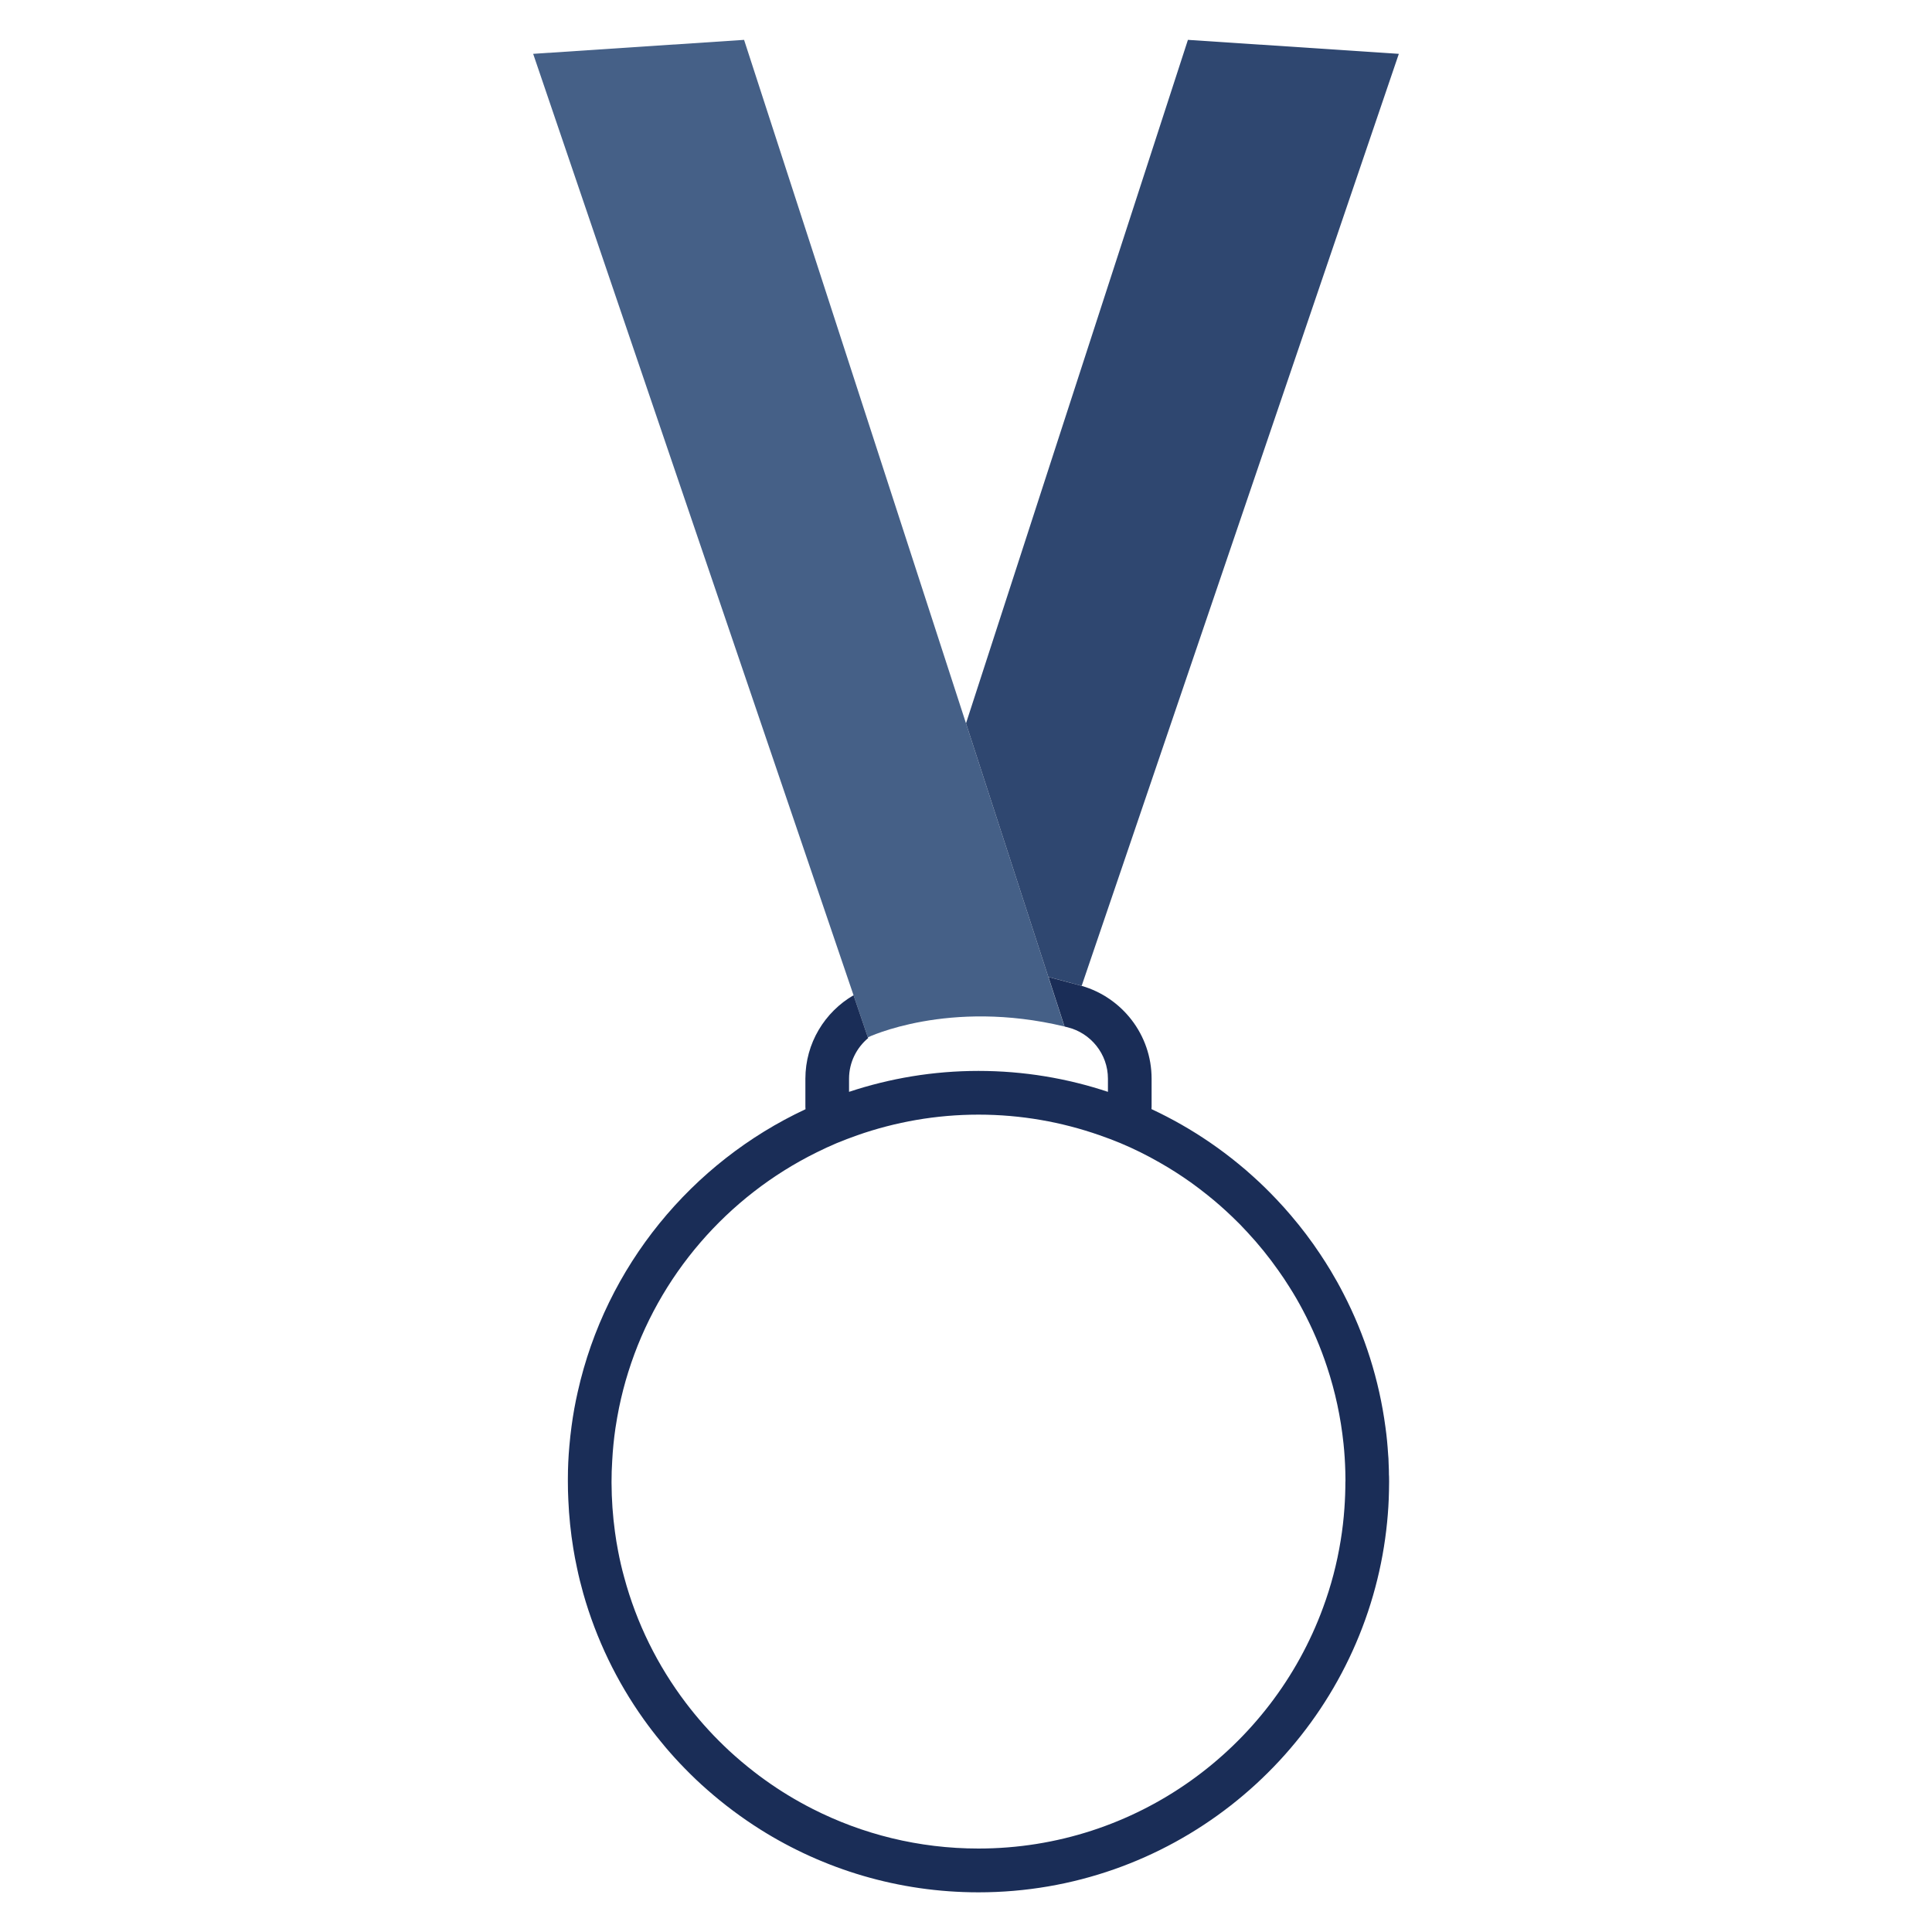
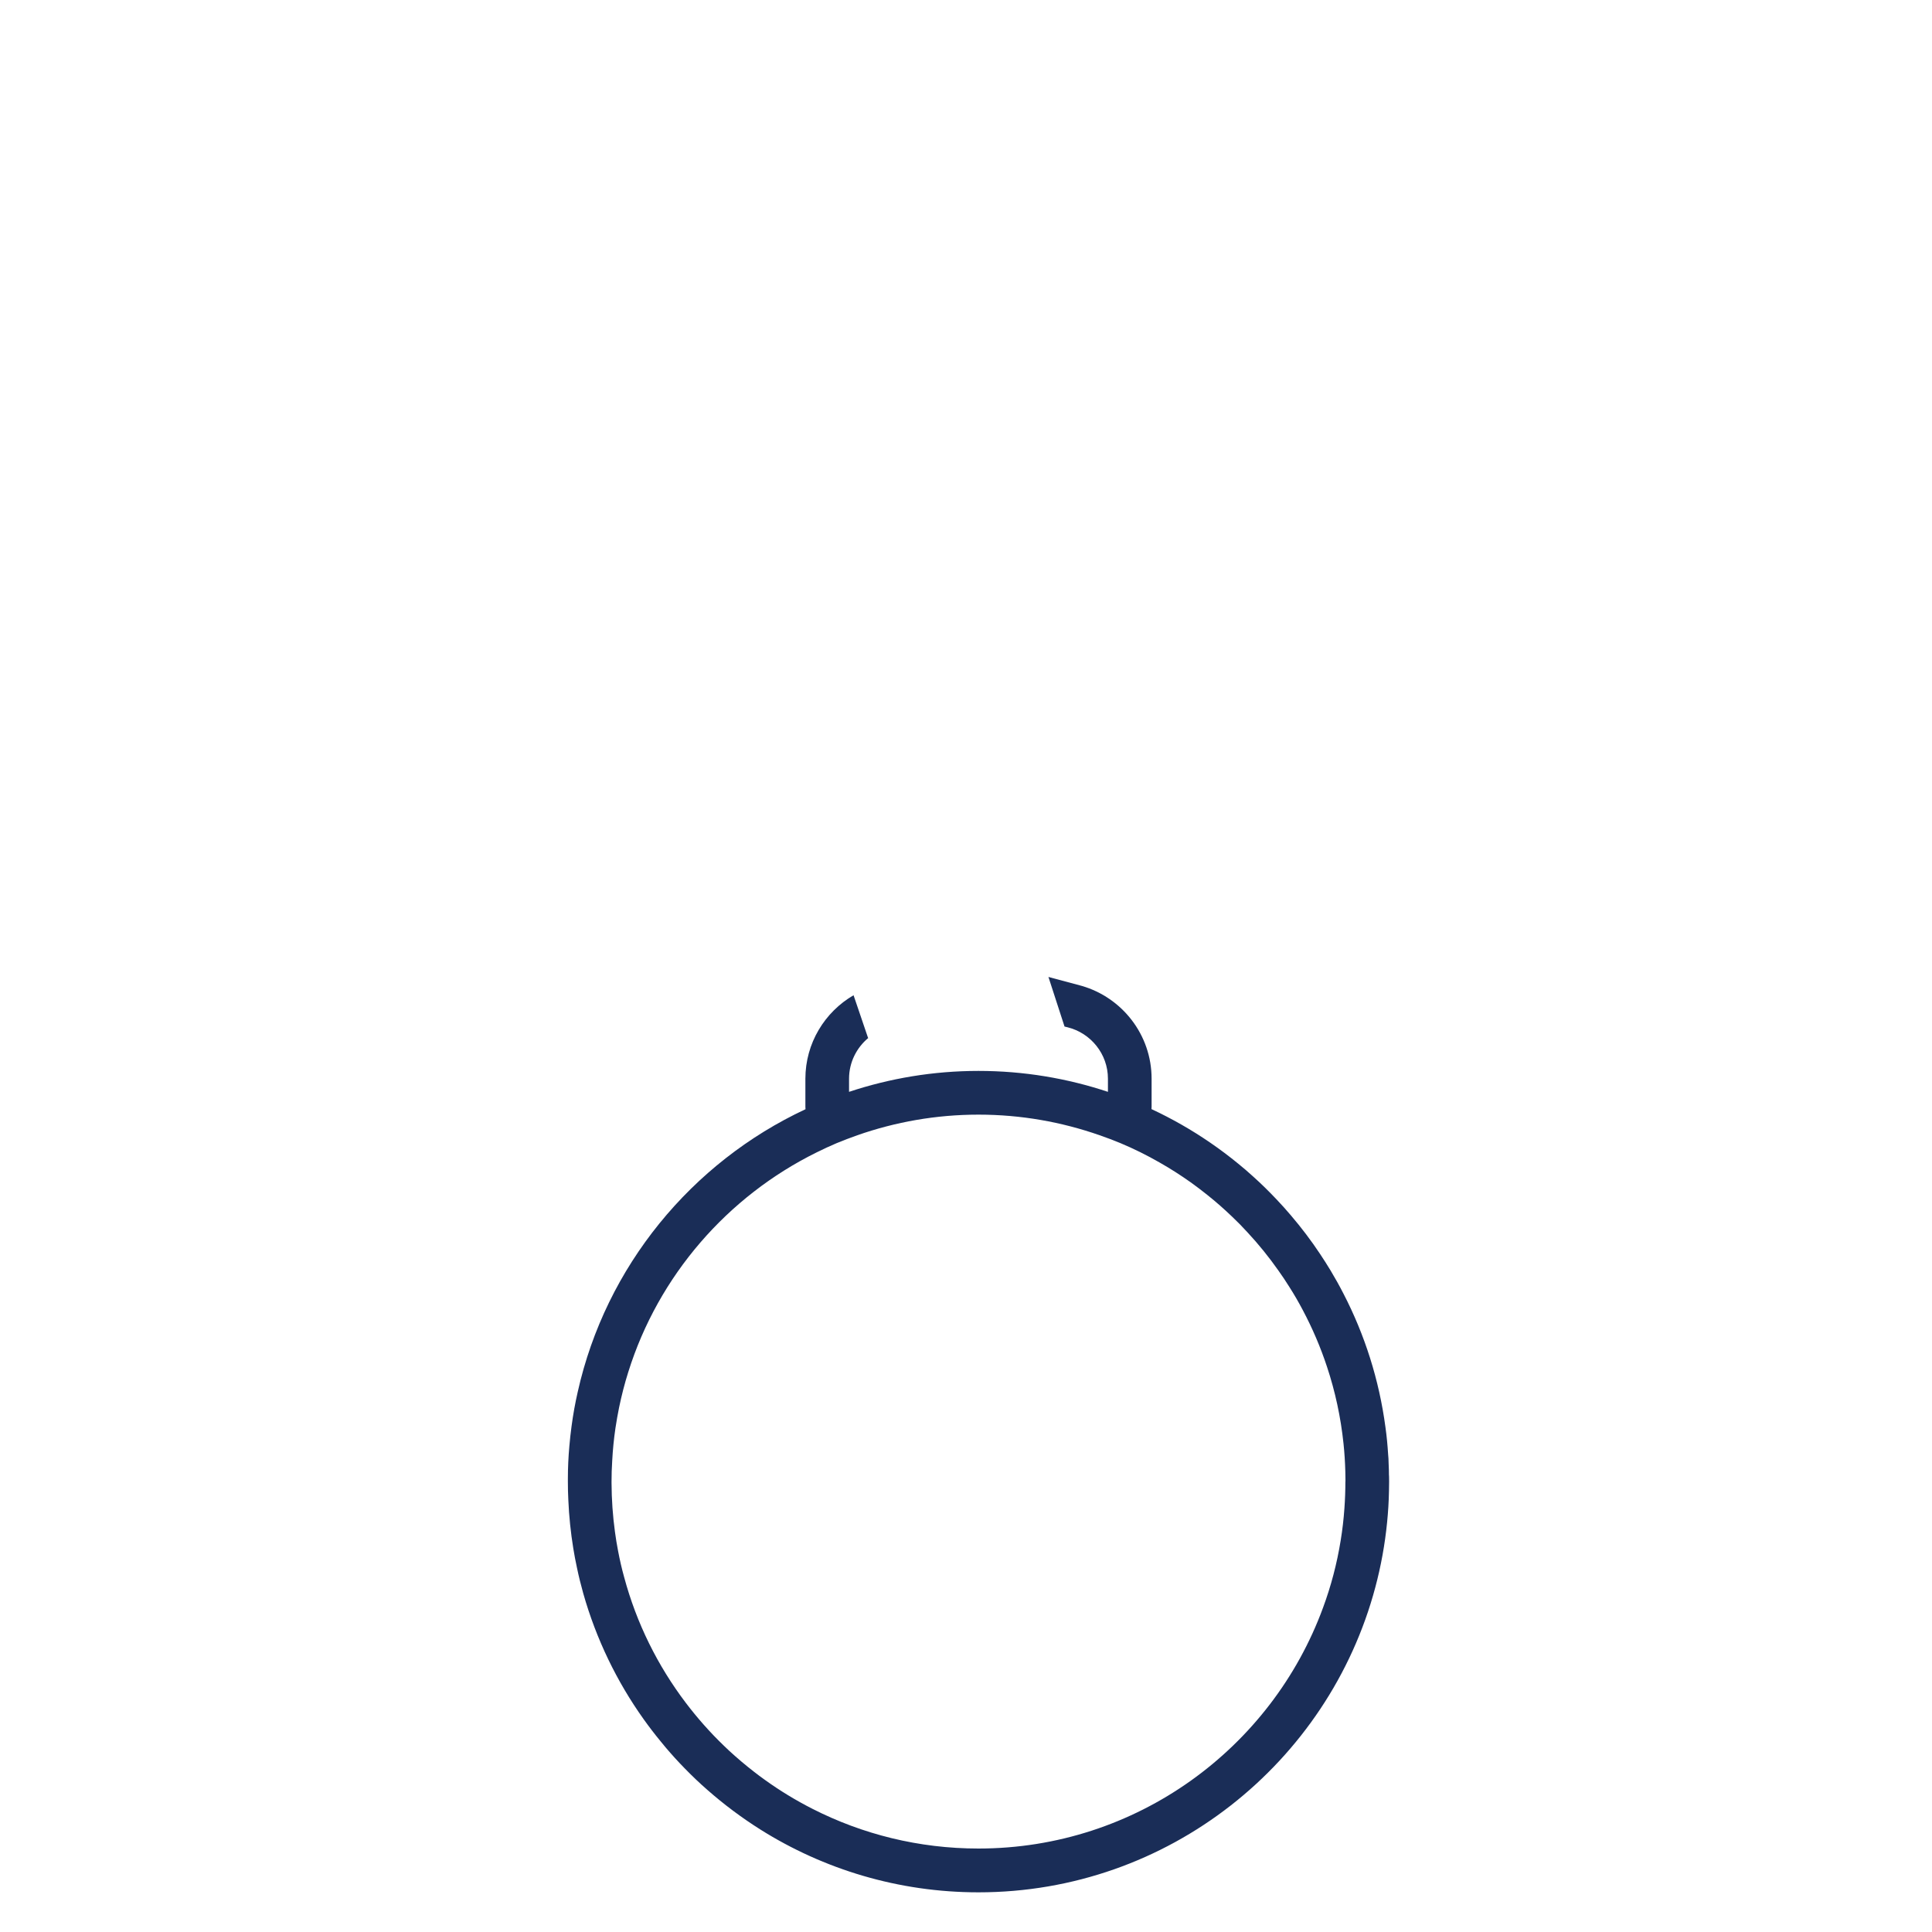
<svg xmlns="http://www.w3.org/2000/svg" viewBox="0 0 300 300" version="1.1" id="Layer_1">
  <defs>
    <style>
      .st0 {
        fill: #456087;
      }

      .st1 {
        fill: #1a2d57;
      }

      .st2 {
        fill: #2f4770;
      }
    </style>
  </defs>
-   <path d="M162.78,151.69l-12.78-39.37L115.54,6.19l-32.75,2.17,49.74,146.16,2.23,6.56s12.53-6.01,30.52-1.69l-2.5-7.7Z" class="st0" />
-   <polygon points="184.46 6.19 163.63 70.32 150 112.32 162.78 151.69 167.96 153.08 174.05 135.2 217.21 8.36 184.46 6.19" class="st2" />
  <path d="M215.68,229.09c0,.12,0,.24,0,.36,0-.79-.02-1.57-.06-2.35,0-.42-.03-.83-.07-1.24-.09-1.43-.22-2.86-.42-4.26-.98-7.36-3.22-14.34-6.5-20.69-.63-1.23-1.31-2.45-2.02-3.63-.52-.86-1.06-1.71-1.62-2.55-1.39-2.1-2.92-4.11-4.55-6.02-.72-.84-1.45-1.67-2.22-2.47-1.16-1.23-2.36-2.41-3.62-3.54-.77-.7-1.55-1.38-2.35-2.02-1.39-1.14-2.84-2.23-4.33-3.25-2.88-1.98-5.93-3.72-9.12-5.21,0-.12.02-.24.02-.36v-4.36c0-6.83-4.59-12.6-10.84-14.41l-5.18-1.39,2.5,7.7c.17.04.33.07.49.12,3.58.89,6.25,4.13,6.25,7.98v2.04c-6.32-2.1-13.08-3.25-20.1-3.25s-13.77,1.15-20.1,3.25v-2.04c0-2.54,1.17-4.81,2.98-6.32l-.05-.08-2.23-6.56c-4.47,2.6-7.48,7.44-7.48,12.97v4.36c0,.12.02.24.02.37-17.69,8.26-31.01,24.4-35.37,43.89-.4,1.75-.72,3.53-.96,5.34-.14,1.02-.25,2.04-.34,3.08-.15,1.67-.23,3.35-.23,5.05,0,.16,0,.32,0,.48,0,.95.02,1.9.07,2.84.11,2.55.37,5.05.77,7.51.16,1,.35,1.99.56,2.96.28,1.37.62,2.71.99,4.04,2.01,7.09,5.21,13.69,9.39,19.55.83,1.16,1.7,2.3,2.61,3.4.26.33.52.65.79.96.95,1.12,1.94,2.21,2.96,3.25,1.13,1.16,2.31,2.29,3.54,3.36,2.56,2.25,5.3,4.3,8.2,6.13,9.82,6.18,21.45,9.76,33.88,9.76,29.49,0,54.37-20.13,61.62-47.37.87-3.26,1.49-6.64,1.83-10.09.16-1.61.26-3.23.29-4.86,0-.48.02-.96.02-1.44,0-.32,0-.64-.01-.96ZM208.91,230.05c0,1.4-.05,2.79-.15,4.17-.12,1.69-.31,3.34-.58,4.98-.58,3.6-1.5,7.09-2.74,10.44-7.99,21.8-28.96,37.4-53.51,37.4-9.27,0-18.04-2.23-25.78-6.17-2.59-1.32-5.06-2.82-7.39-4.5,0,0,0,0,0,0-.58-.41-1.14-.83-1.7-1.27-1.33-1.03-2.6-2.11-3.83-3.24-1.09-1.02-2.16-2.08-3.17-3.18-.28-.31-.56-.62-.84-.93-.95-1.08-1.87-2.2-2.74-3.35-4.35-5.74-7.64-12.34-9.56-19.49-.37-1.33-.68-2.68-.94-4.05-.19-.99-.36-1.99-.49-2.99-.34-2.49-.52-5.03-.53-7.6v-.19c0-1.07.03-2.13.1-3.19.09-1.74.26-3.47.51-5.16.16-1.07.35-2.12.56-3.17.39-1.88.86-3.72,1.43-5.52,4.68-14.96,15.4-27.27,29.27-34.11,1.01-.5,2.04-.98,3.08-1.42,1.06-.44,2.13-.84,3.22-1.23,5.89-2.06,12.21-3.2,18.81-3.2s12.92,1.14,18.81,3.2c1.09.38,2.16.78,3.22,1.22,1.05.44,2.08.91,3.09,1.41,1.03.51,2.04,1.05,3.03,1.62,1.66.94,3.26,1.97,4.8,3.06.88.63,1.73,1.28,2.57,1.95,1.36,1.08,2.65,2.22,3.9,3.42.81.77,1.61,1.58,2.36,2.41,1.73,1.86,3.33,3.84,4.79,5.92.59.82,1.15,1.67,1.69,2.53.75,1.17,1.44,2.37,2.09,3.6,1.49,2.81,2.76,5.76,3.77,8.83h0c1.27,3.83,2.13,7.81,2.56,11.92.15,1.42.24,2.87.28,4.32,0,.42.02.84.02,1.26v.31Z" class="st1" />
</svg>